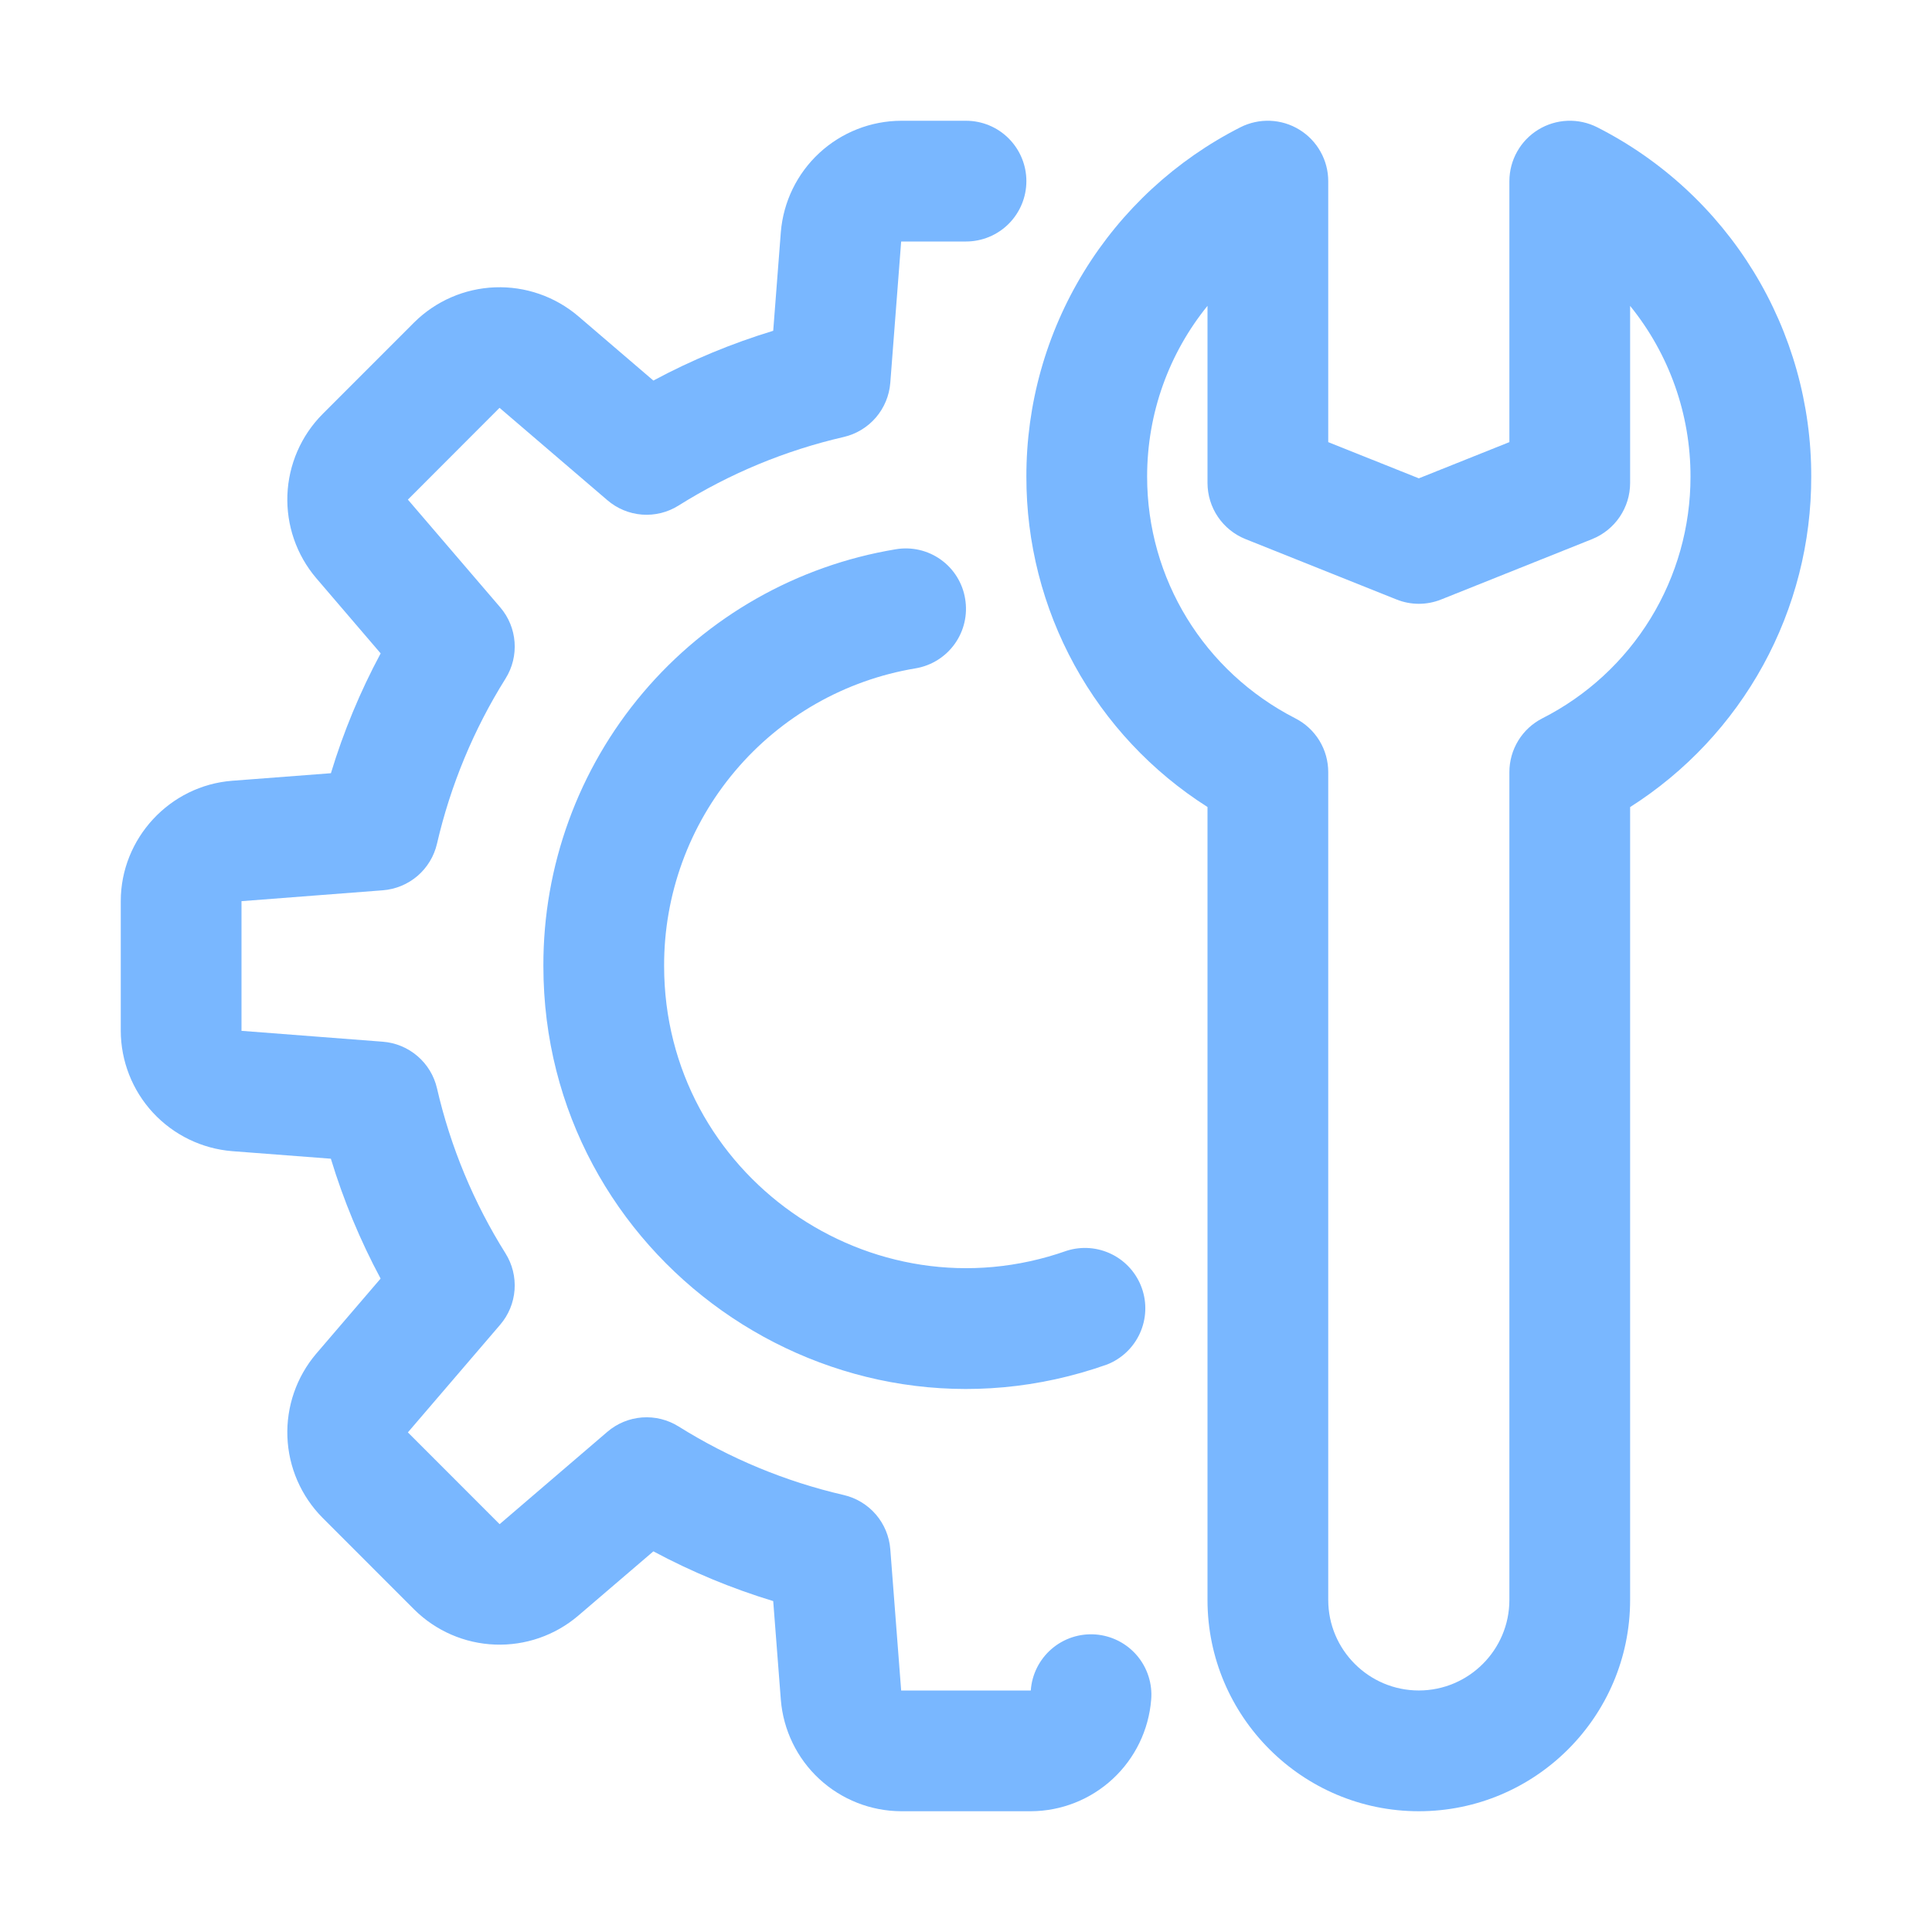
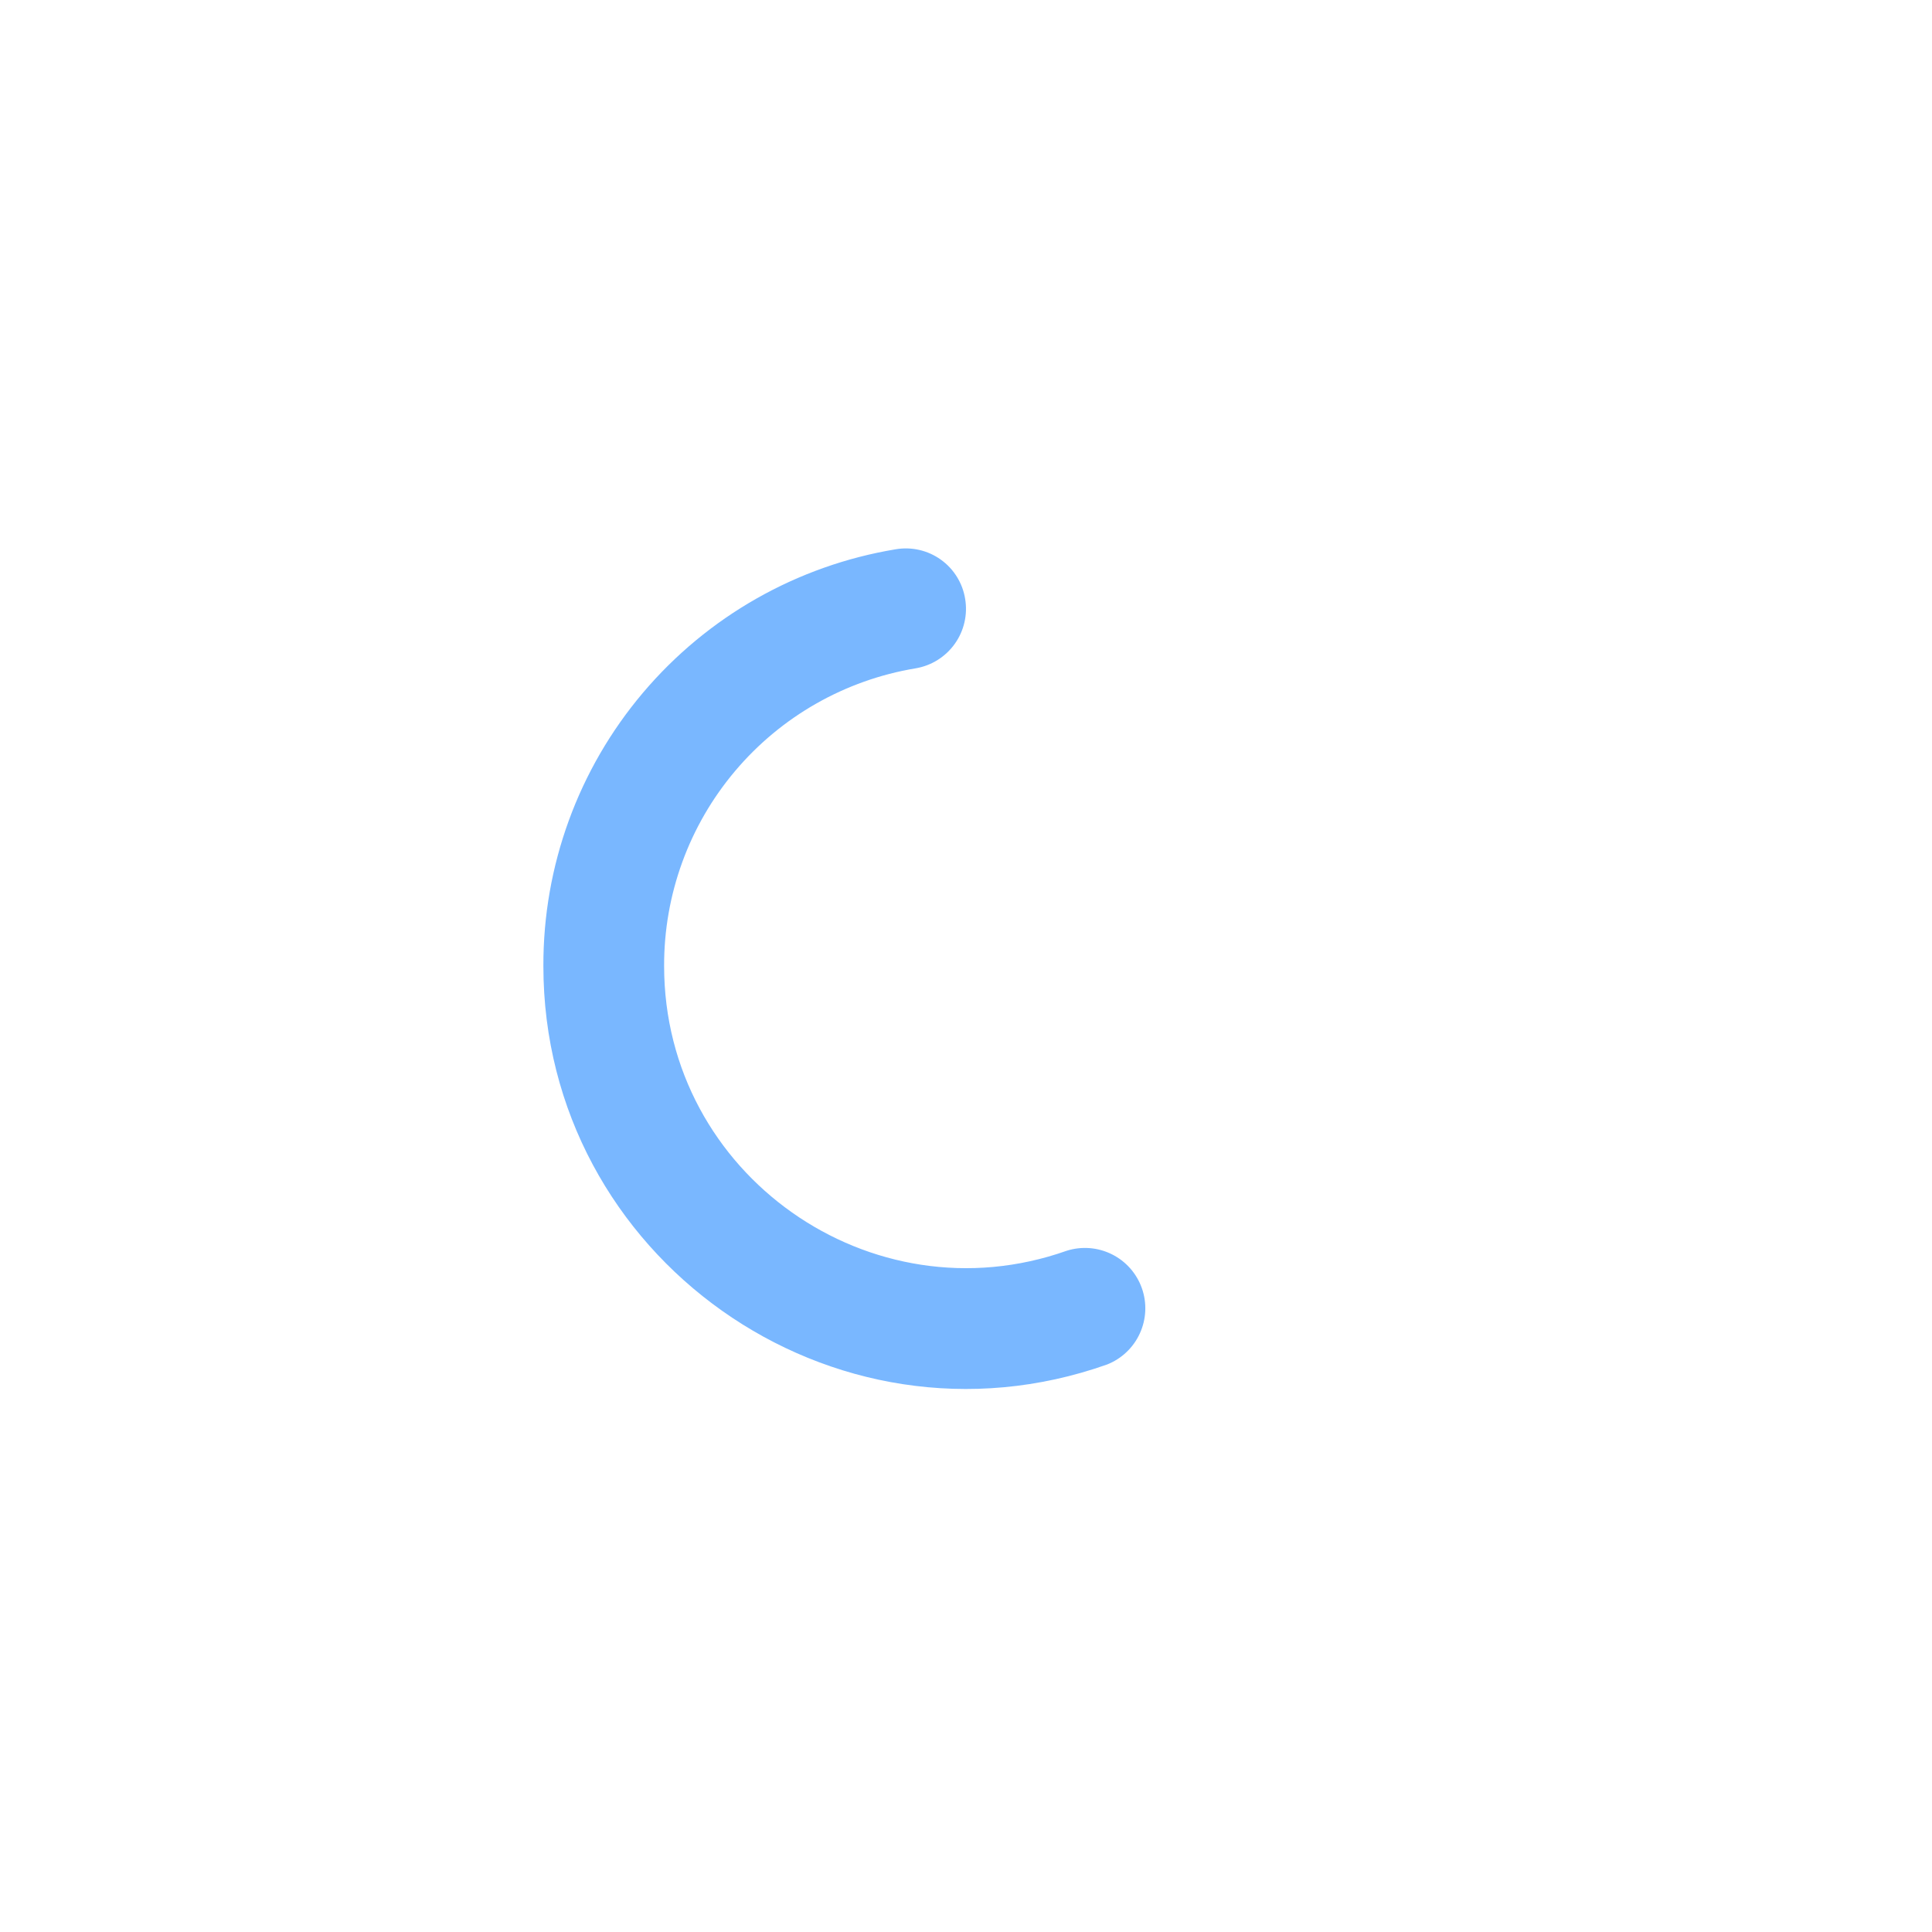
<svg xmlns="http://www.w3.org/2000/svg" width="75" height="75" viewBox="0 0 75 75" fill="none">
-   <path d="M55.078 70.312C50.555 70.312 46.875 66.632 46.875 62.109V31.328C44.716 29.957 42.939 28.062 41.71 25.819C40.48 23.576 39.839 21.059 39.844 18.501C39.839 15.694 40.612 12.94 42.079 10.546C43.545 8.153 45.647 6.213 48.15 4.942C48.508 4.761 48.906 4.673 49.307 4.689C49.708 4.705 50.098 4.823 50.44 5.033C50.782 5.242 51.065 5.536 51.261 5.886C51.458 6.235 51.562 6.63 51.562 7.031V17.163L55.078 18.569L58.594 17.163V7.031C58.595 6.63 58.698 6.235 58.895 5.886C59.091 5.536 59.374 5.242 59.716 5.033C60.059 4.823 60.449 4.705 60.85 4.689C61.25 4.673 61.649 4.761 62.006 4.942C64.51 6.213 66.611 8.154 68.078 10.548C69.544 12.942 70.318 15.696 70.312 18.503C70.317 21.061 69.675 23.578 68.446 25.821C67.216 28.063 65.44 29.959 63.281 31.331V62.109C63.281 66.632 59.602 70.312 55.078 70.312ZM46.875 11.873C45.382 13.713 44.531 16.033 44.531 18.501C44.531 22.471 46.737 26.069 50.288 27.888C50.671 28.084 50.994 28.383 51.219 28.751C51.444 29.119 51.562 29.542 51.562 29.974V62.109C51.562 64.047 53.14 65.624 55.078 65.624C57.016 65.624 58.594 64.047 58.594 62.109V29.974C58.594 29.542 58.713 29.119 58.938 28.751C59.163 28.383 59.485 28.084 59.869 27.888C61.602 27.009 63.058 25.666 64.074 24.01C65.09 22.353 65.627 20.447 65.625 18.503C65.629 16.09 64.802 13.749 63.281 11.875V18.749C63.281 19.708 62.698 20.568 61.809 20.927L55.95 23.27C55.391 23.496 54.767 23.496 54.209 23.27L48.349 20.927C47.914 20.752 47.542 20.452 47.279 20.064C47.016 19.676 46.876 19.218 46.875 18.749V11.873Z" fill="#79B7FF" />
-   <path d="M40.017 70.312H34.985C33.806 70.308 32.671 69.861 31.805 69.06C30.94 68.259 30.407 67.162 30.312 65.986L30.016 62.154C28.406 61.665 26.848 61.018 25.364 60.223L22.444 62.723C21.546 63.488 20.393 63.887 19.215 63.842C18.037 63.798 16.918 63.312 16.081 62.482L12.518 58.917C11.688 58.079 11.202 56.961 11.157 55.782C11.112 54.603 11.511 53.45 12.274 52.552L14.775 49.634C13.98 48.15 13.333 46.592 12.844 44.981L9.014 44.688C7.839 44.594 6.742 44.061 5.94 43.196C5.139 42.331 4.692 41.196 4.688 40.017V34.983C4.688 32.548 6.588 30.494 9.016 30.309L12.846 30.016C13.334 28.406 13.98 26.85 14.777 25.364L12.274 22.441C11.51 21.542 11.112 20.39 11.157 19.211C11.203 18.032 11.689 16.913 12.52 16.076L16.078 12.516C16.916 11.685 18.035 11.199 19.213 11.154C20.392 11.109 21.545 11.508 22.444 12.272L25.364 14.773C26.848 13.977 28.406 13.331 30.016 12.841L30.312 9.009C30.408 7.835 30.941 6.739 31.806 5.939C32.671 5.139 33.804 4.692 34.983 4.688H37.5C38.122 4.688 38.718 4.934 39.157 5.374C39.597 5.814 39.844 6.41 39.844 7.031C39.844 7.653 39.597 8.249 39.157 8.689C38.718 9.128 38.122 9.375 37.5 9.375H34.983L34.561 14.862C34.522 15.359 34.326 15.831 34.001 16.209C33.675 16.587 33.238 16.852 32.752 16.964C30.482 17.487 28.316 18.386 26.344 19.624C25.921 19.891 25.424 20.014 24.925 19.977C24.427 19.939 23.954 19.742 23.576 19.416L19.392 15.832L15.834 19.395L19.418 23.576C20.086 24.354 20.168 25.477 19.624 26.344C18.388 28.317 17.489 30.483 16.964 32.752C16.852 33.238 16.587 33.676 16.209 34.002C15.83 34.327 15.357 34.523 14.859 34.561L9.375 34.983V40.017L14.859 40.439C15.357 40.477 15.83 40.673 16.208 40.999C16.587 41.324 16.852 41.762 16.964 42.248C17.487 44.518 18.386 46.684 19.624 48.656C19.889 49.079 20.012 49.576 19.975 50.074C19.938 50.572 19.743 51.045 19.418 51.424L15.834 55.605L19.395 59.168L23.576 55.584C23.954 55.259 24.427 55.063 24.925 55.025C25.424 54.988 25.921 55.111 26.344 55.376C28.331 56.618 30.488 57.513 32.752 58.036C33.238 58.148 33.675 58.413 34.001 58.791C34.326 59.169 34.522 59.641 34.561 60.138L34.983 65.625H40.015C40.036 65.316 40.118 65.015 40.257 64.738C40.395 64.462 40.587 64.215 40.821 64.013C41.055 63.811 41.327 63.657 41.621 63.56C41.915 63.464 42.225 63.426 42.533 63.45C42.842 63.474 43.142 63.559 43.418 63.699C43.694 63.84 43.939 64.034 44.139 64.269C44.339 64.505 44.491 64.778 44.585 65.073C44.679 65.367 44.715 65.678 44.688 65.986C44.593 67.161 44.06 68.258 43.195 69.059C42.33 69.86 41.196 70.308 40.017 70.312Z" fill="#79B7FF" />
  <path d="M21.094 37.502C21.081 33.62 22.45 29.861 24.956 26.897C27.462 23.933 30.94 21.957 34.77 21.323C35.073 21.271 35.384 21.279 35.685 21.348C35.985 21.416 36.269 21.544 36.52 21.723C36.77 21.901 36.983 22.128 37.146 22.39C37.309 22.652 37.418 22.943 37.467 23.247C37.57 23.86 37.425 24.488 37.064 24.994C36.703 25.5 36.156 25.842 35.543 25.945C32.809 26.399 30.326 27.811 28.538 29.929C26.749 32.046 25.772 34.73 25.781 37.502C25.781 45.595 33.82 51.239 41.407 48.555C41.987 48.371 42.615 48.419 43.16 48.69C43.705 48.96 44.123 49.432 44.326 50.005C44.53 50.578 44.502 51.208 44.249 51.762C43.997 52.315 43.539 52.749 42.973 52.971C32.302 56.746 21.094 48.789 21.094 37.502Z" fill="#79B7FF" />
</svg>